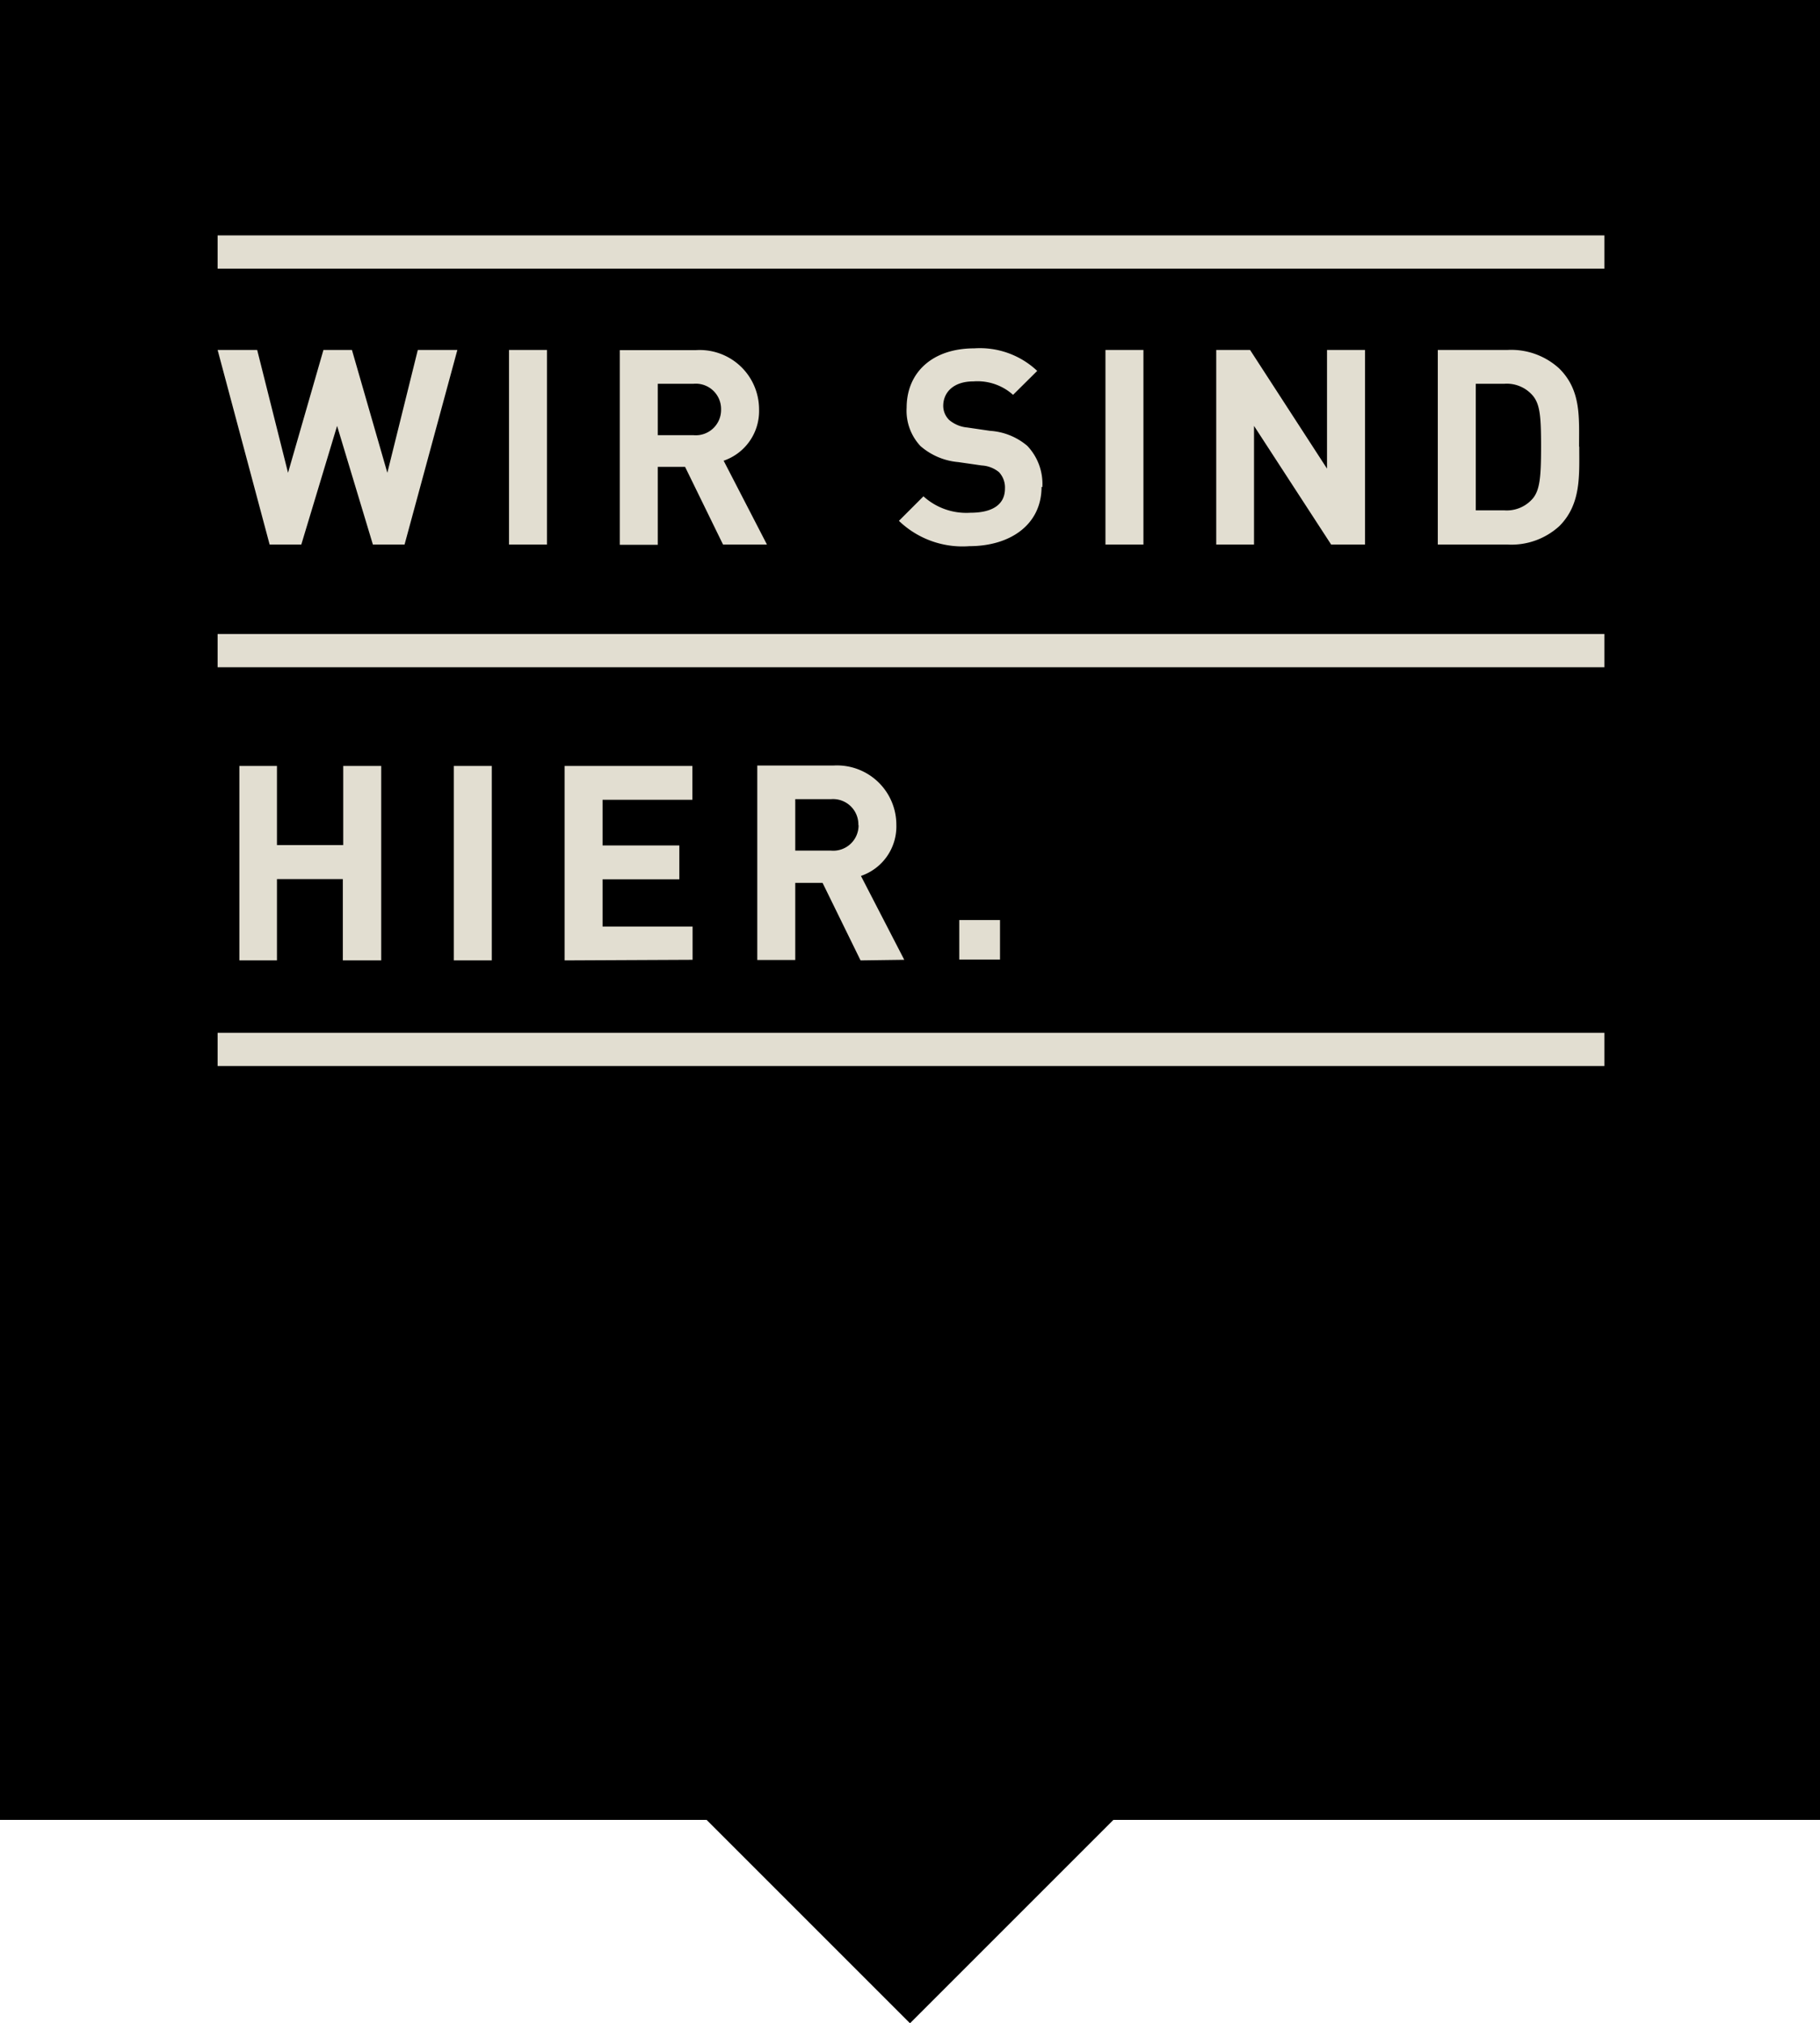
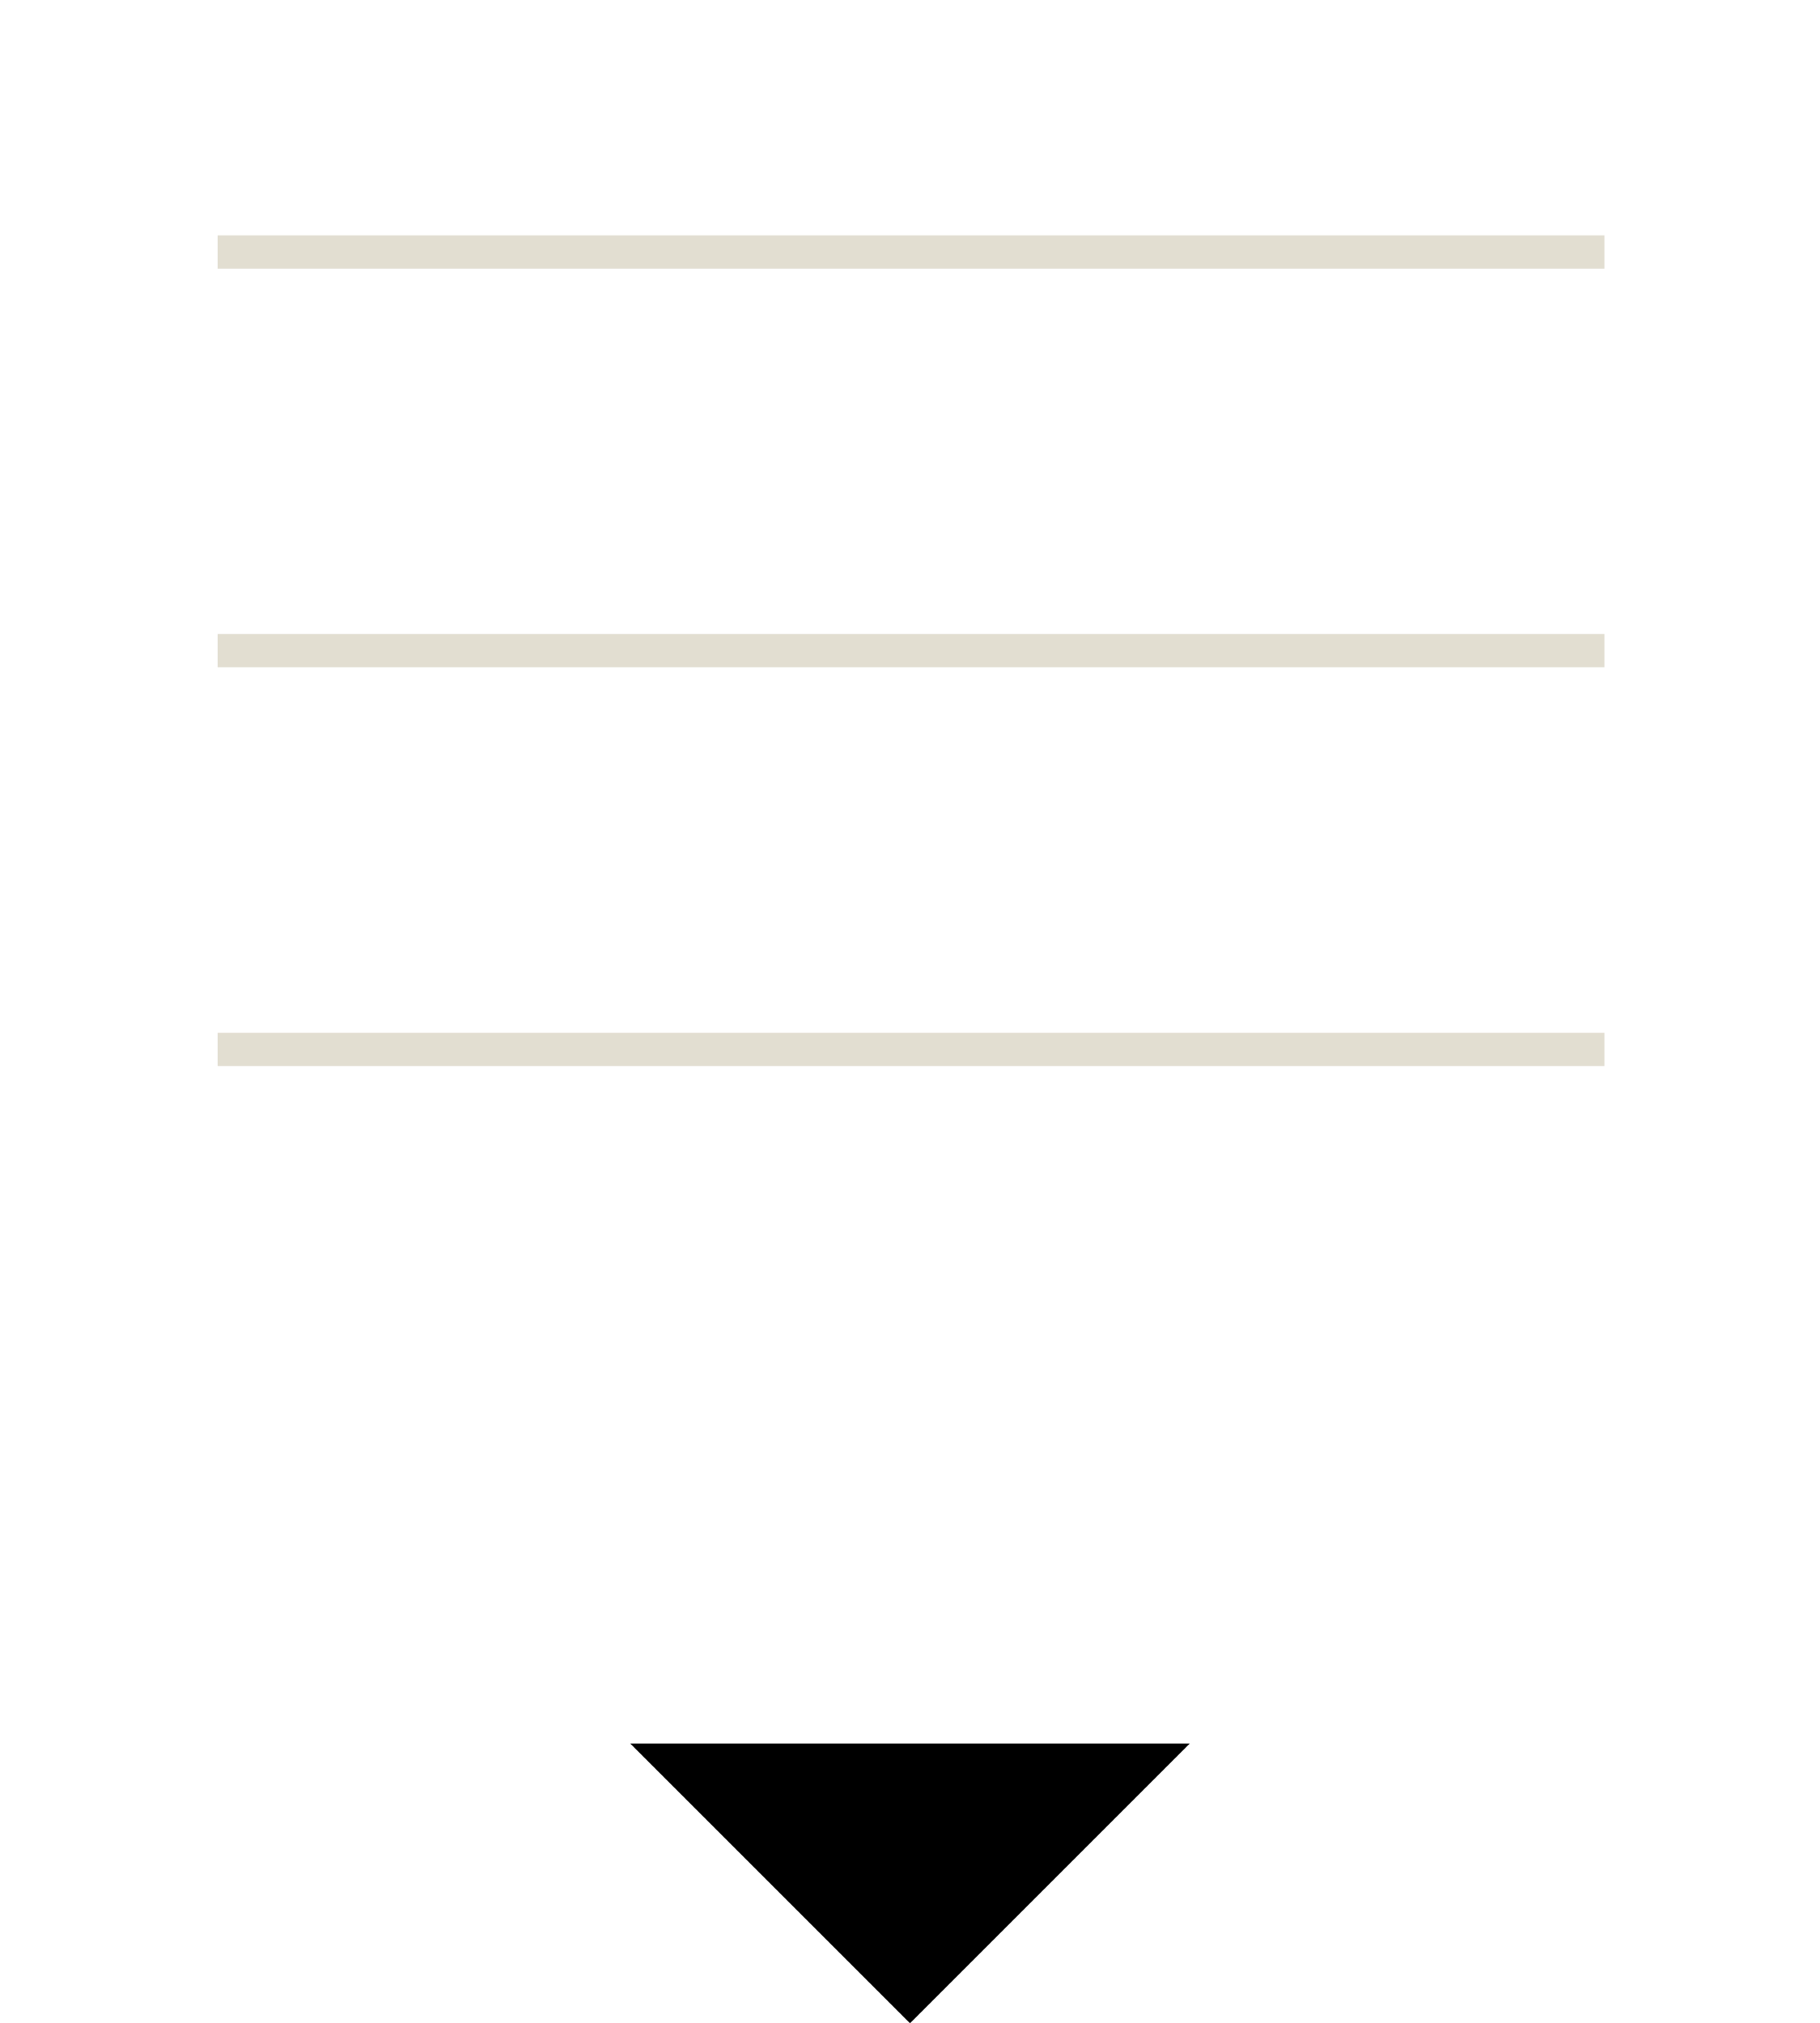
<svg xmlns="http://www.w3.org/2000/svg" viewBox="0 0 92 102.28">
  <defs>
    <style>.cls-1{fill:none;stroke:#e2ded1;stroke-width:1.68px;}.cls-2{fill:#e2ded1;}</style>
  </defs>
  <title>map-icon</title>
  <g id="Ebene_2" data-name="Ebene 2">
    <g id="Ebene_1-2" data-name="Ebene 1">
-       <rect width="92" height="92" />
      <polygon points="31.86 88.14 46 102.28 46 102.28 60.14 88.14 31.86 88.14" />
      <path class="cls-1" d="M11,53.05h70.1M11,32.89h70.1M11,12.74h70.1" />
-       <path class="cls-2" d="M50.55,46.51H48.49v2h2.06ZM43.4,41.73A1.28,1.28,0,0,1,42,43H40.2v-2.6H42a1.28,1.28,0,0,1,1.39,1.3m2.32,6.82-2.19-4.24a2.64,2.64,0,0,0,1.79-2.58,3,3,0,0,0-3.19-3H38.28v9.83H40.2V44.63h1.38l1.92,3.92Zm-10.7,0V46.84H30.46V44.45h3.88V42.74H30.46V40.43H35V38.72H28.54v9.83ZM24.86,38.72H22.94v9.83h1.92Zm-5.59,9.83V38.72H17.35v4H14v-4H12.1v9.83H14V44.44h3.33v4.11Zm58.63-26c0,1.49-.05,2.2-.41,2.64a1.73,1.73,0,0,1-1.44.61H74.6V19.4h1.45a1.73,1.73,0,0,1,1.44.61c.36.44.41,1.07.41,2.56m1.92,0c0-1.48.11-2.84-1-3.94a3.59,3.59,0,0,0-2.6-.94H72.68v9.84h3.55a3.59,3.59,0,0,0,2.6-.94c1.1-1.11,1-2.54,1-4M69,27.53V17.69H67.08v6l-3.89-6H61.48v9.84h1.91v-6l3.9,6ZM57.8,17.69H55.88v9.84H57.8Zm-5.11,6.94a2.79,2.79,0,0,0-.76-2.09,3.22,3.22,0,0,0-1.88-.76l-1.16-.17a1.63,1.63,0,0,1-.91-.38,1,1,0,0,1-.3-.71c0-.67.5-1.24,1.53-1.24a2.7,2.7,0,0,1,2,.68l1.22-1.21a4.22,4.22,0,0,0-3.18-1.14c-2.13,0-3.42,1.23-3.42,3a2.61,2.61,0,0,0,.7,1.94,3.34,3.34,0,0,0,1.91.81l1.18.17a1.51,1.51,0,0,1,.88.34,1.14,1.14,0,0,1,.3.83c0,.79-.61,1.22-1.74,1.22a3.22,3.22,0,0,1-2.38-.83l-1.24,1.24A4.63,4.63,0,0,0,49,27.61c2.06,0,3.65-1.08,3.65-3M36.45,20.7A1.28,1.28,0,0,1,35.06,22H33.25V19.4h1.81a1.28,1.28,0,0,1,1.39,1.3m2.32,6.83-2.19-4.24a2.65,2.65,0,0,0,1.79-2.59,3,3,0,0,0-3.19-3H31.33v9.84h1.92V23.6h1.38l1.92,3.93ZM27.65,17.69H25.73v9.84h1.92Zm-4.53,0h-2L19.58,23.9l-1.79-6.21H16.35L14.56,23.9,13,17.69H11l2.63,9.84h1.6l1.81-6,1.81,6h1.6Z" />
    </g>
  </g>
</svg>